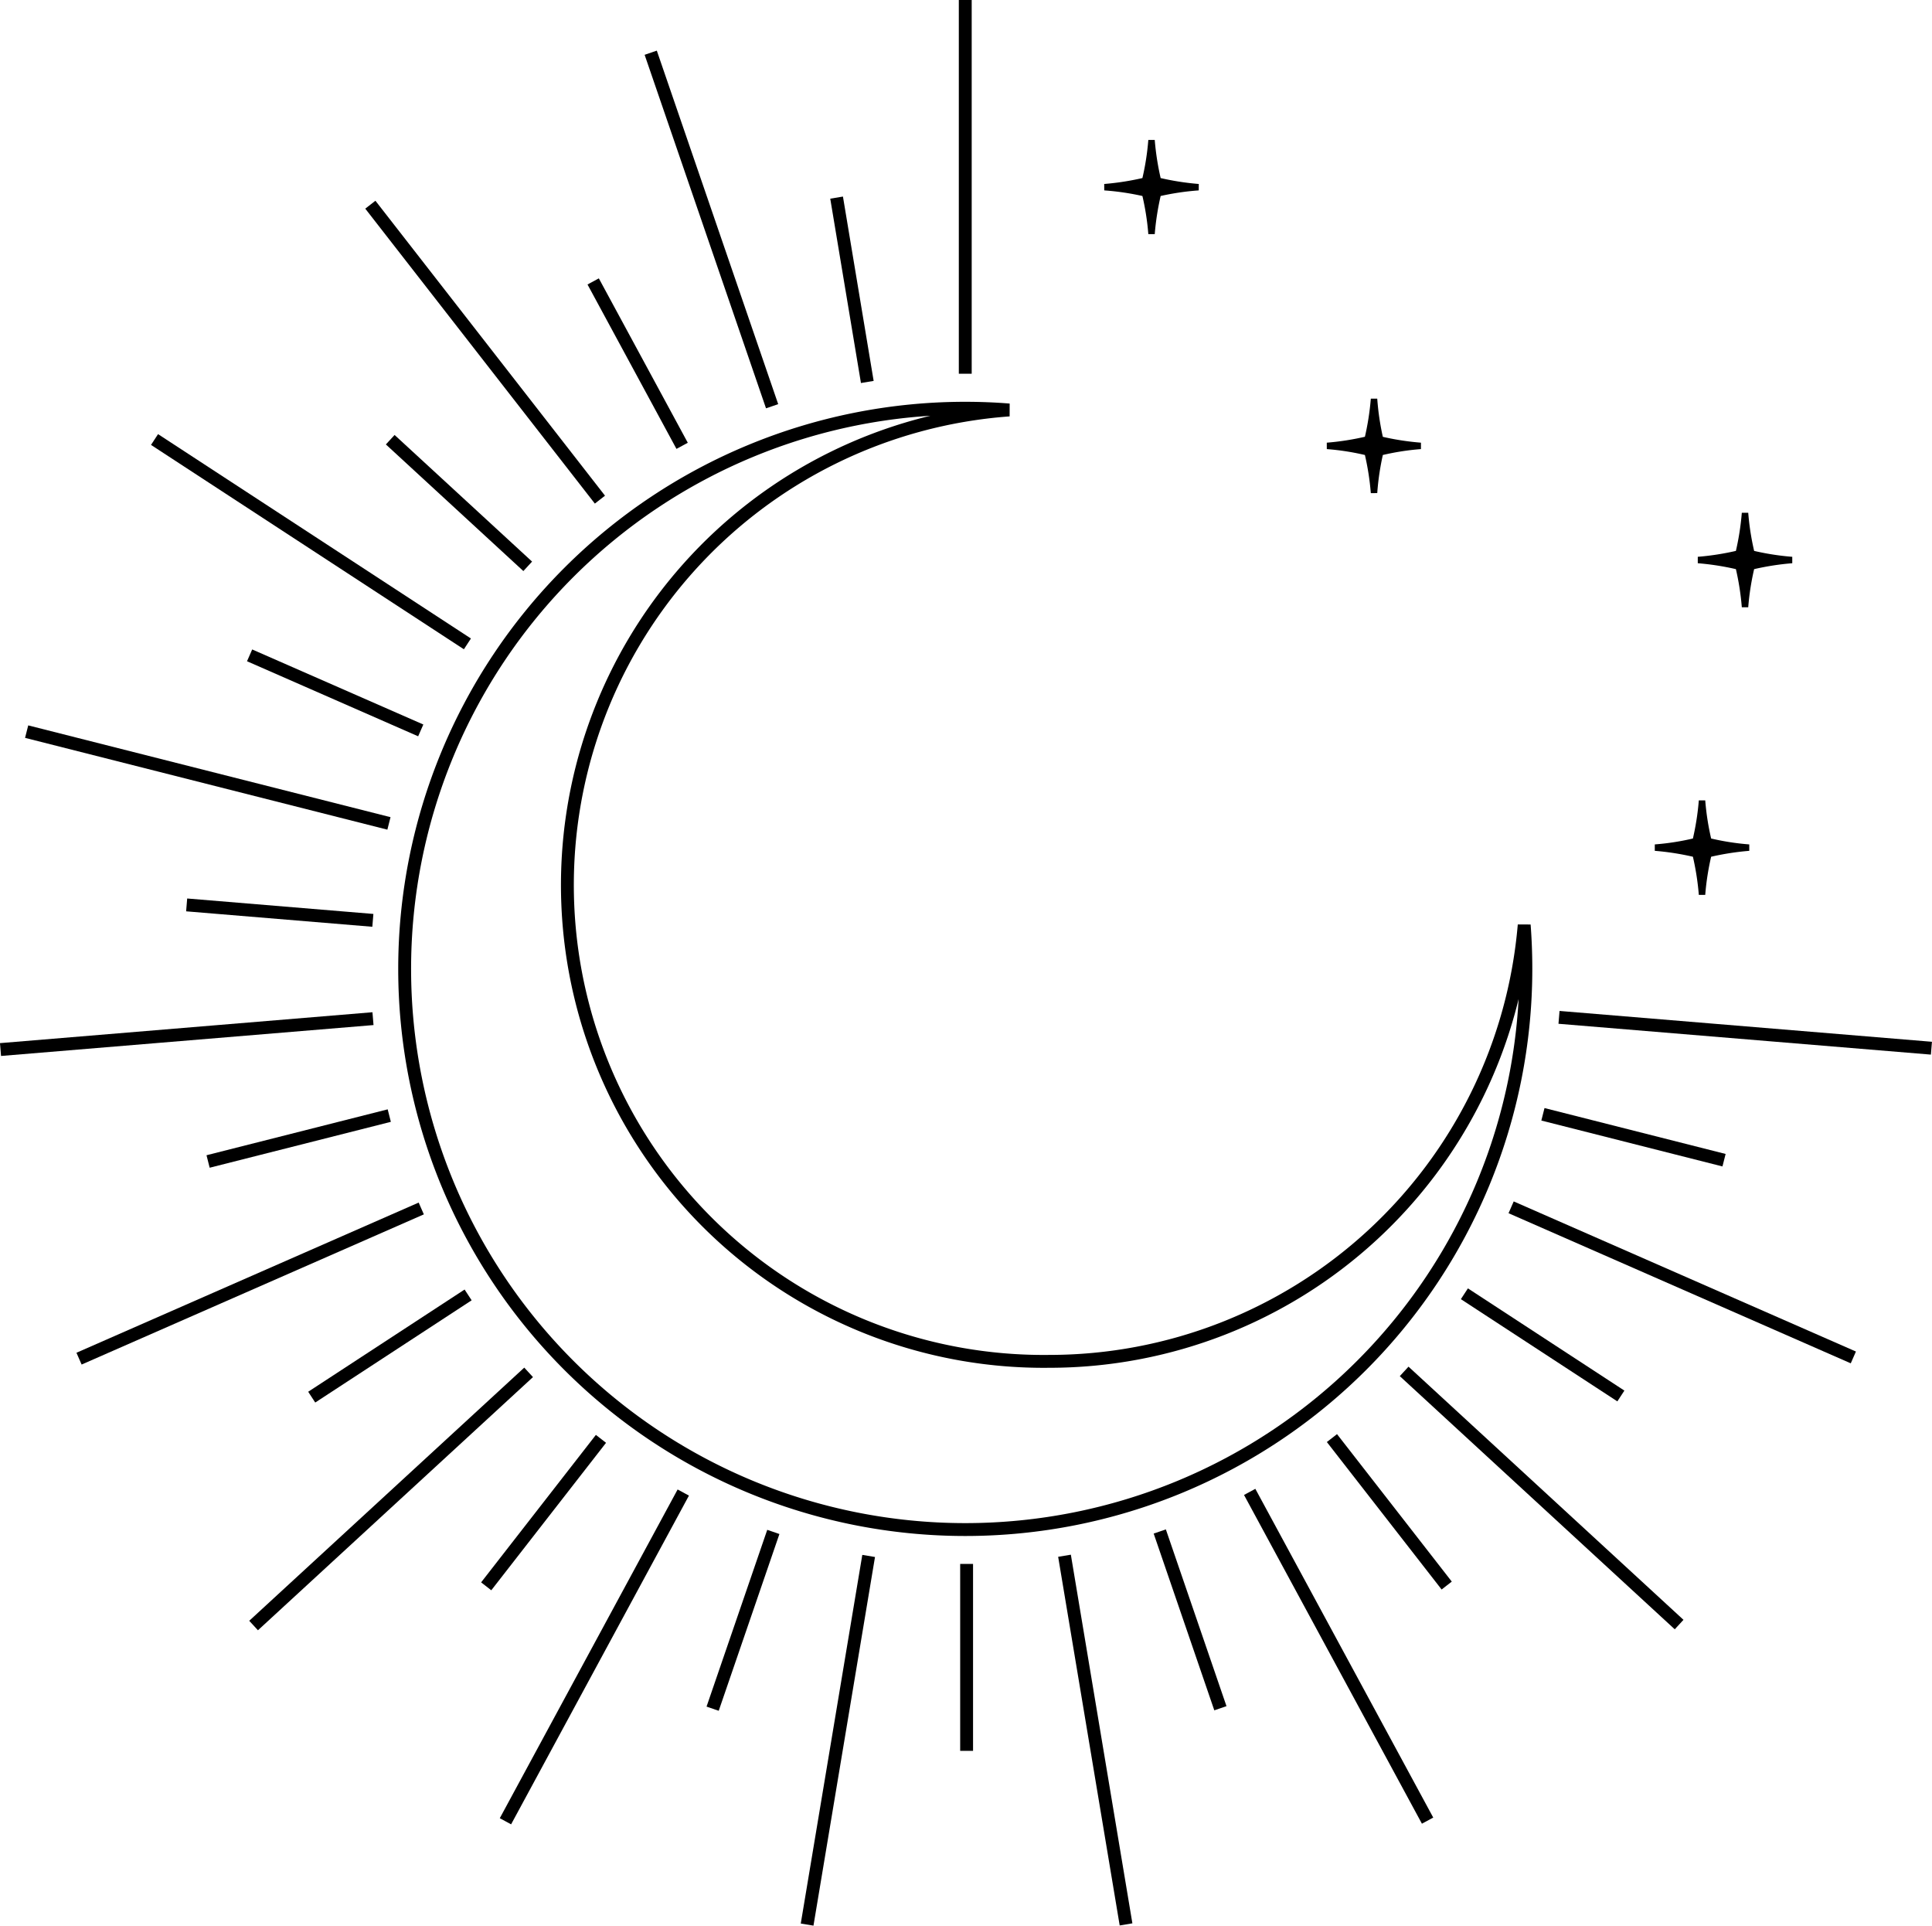
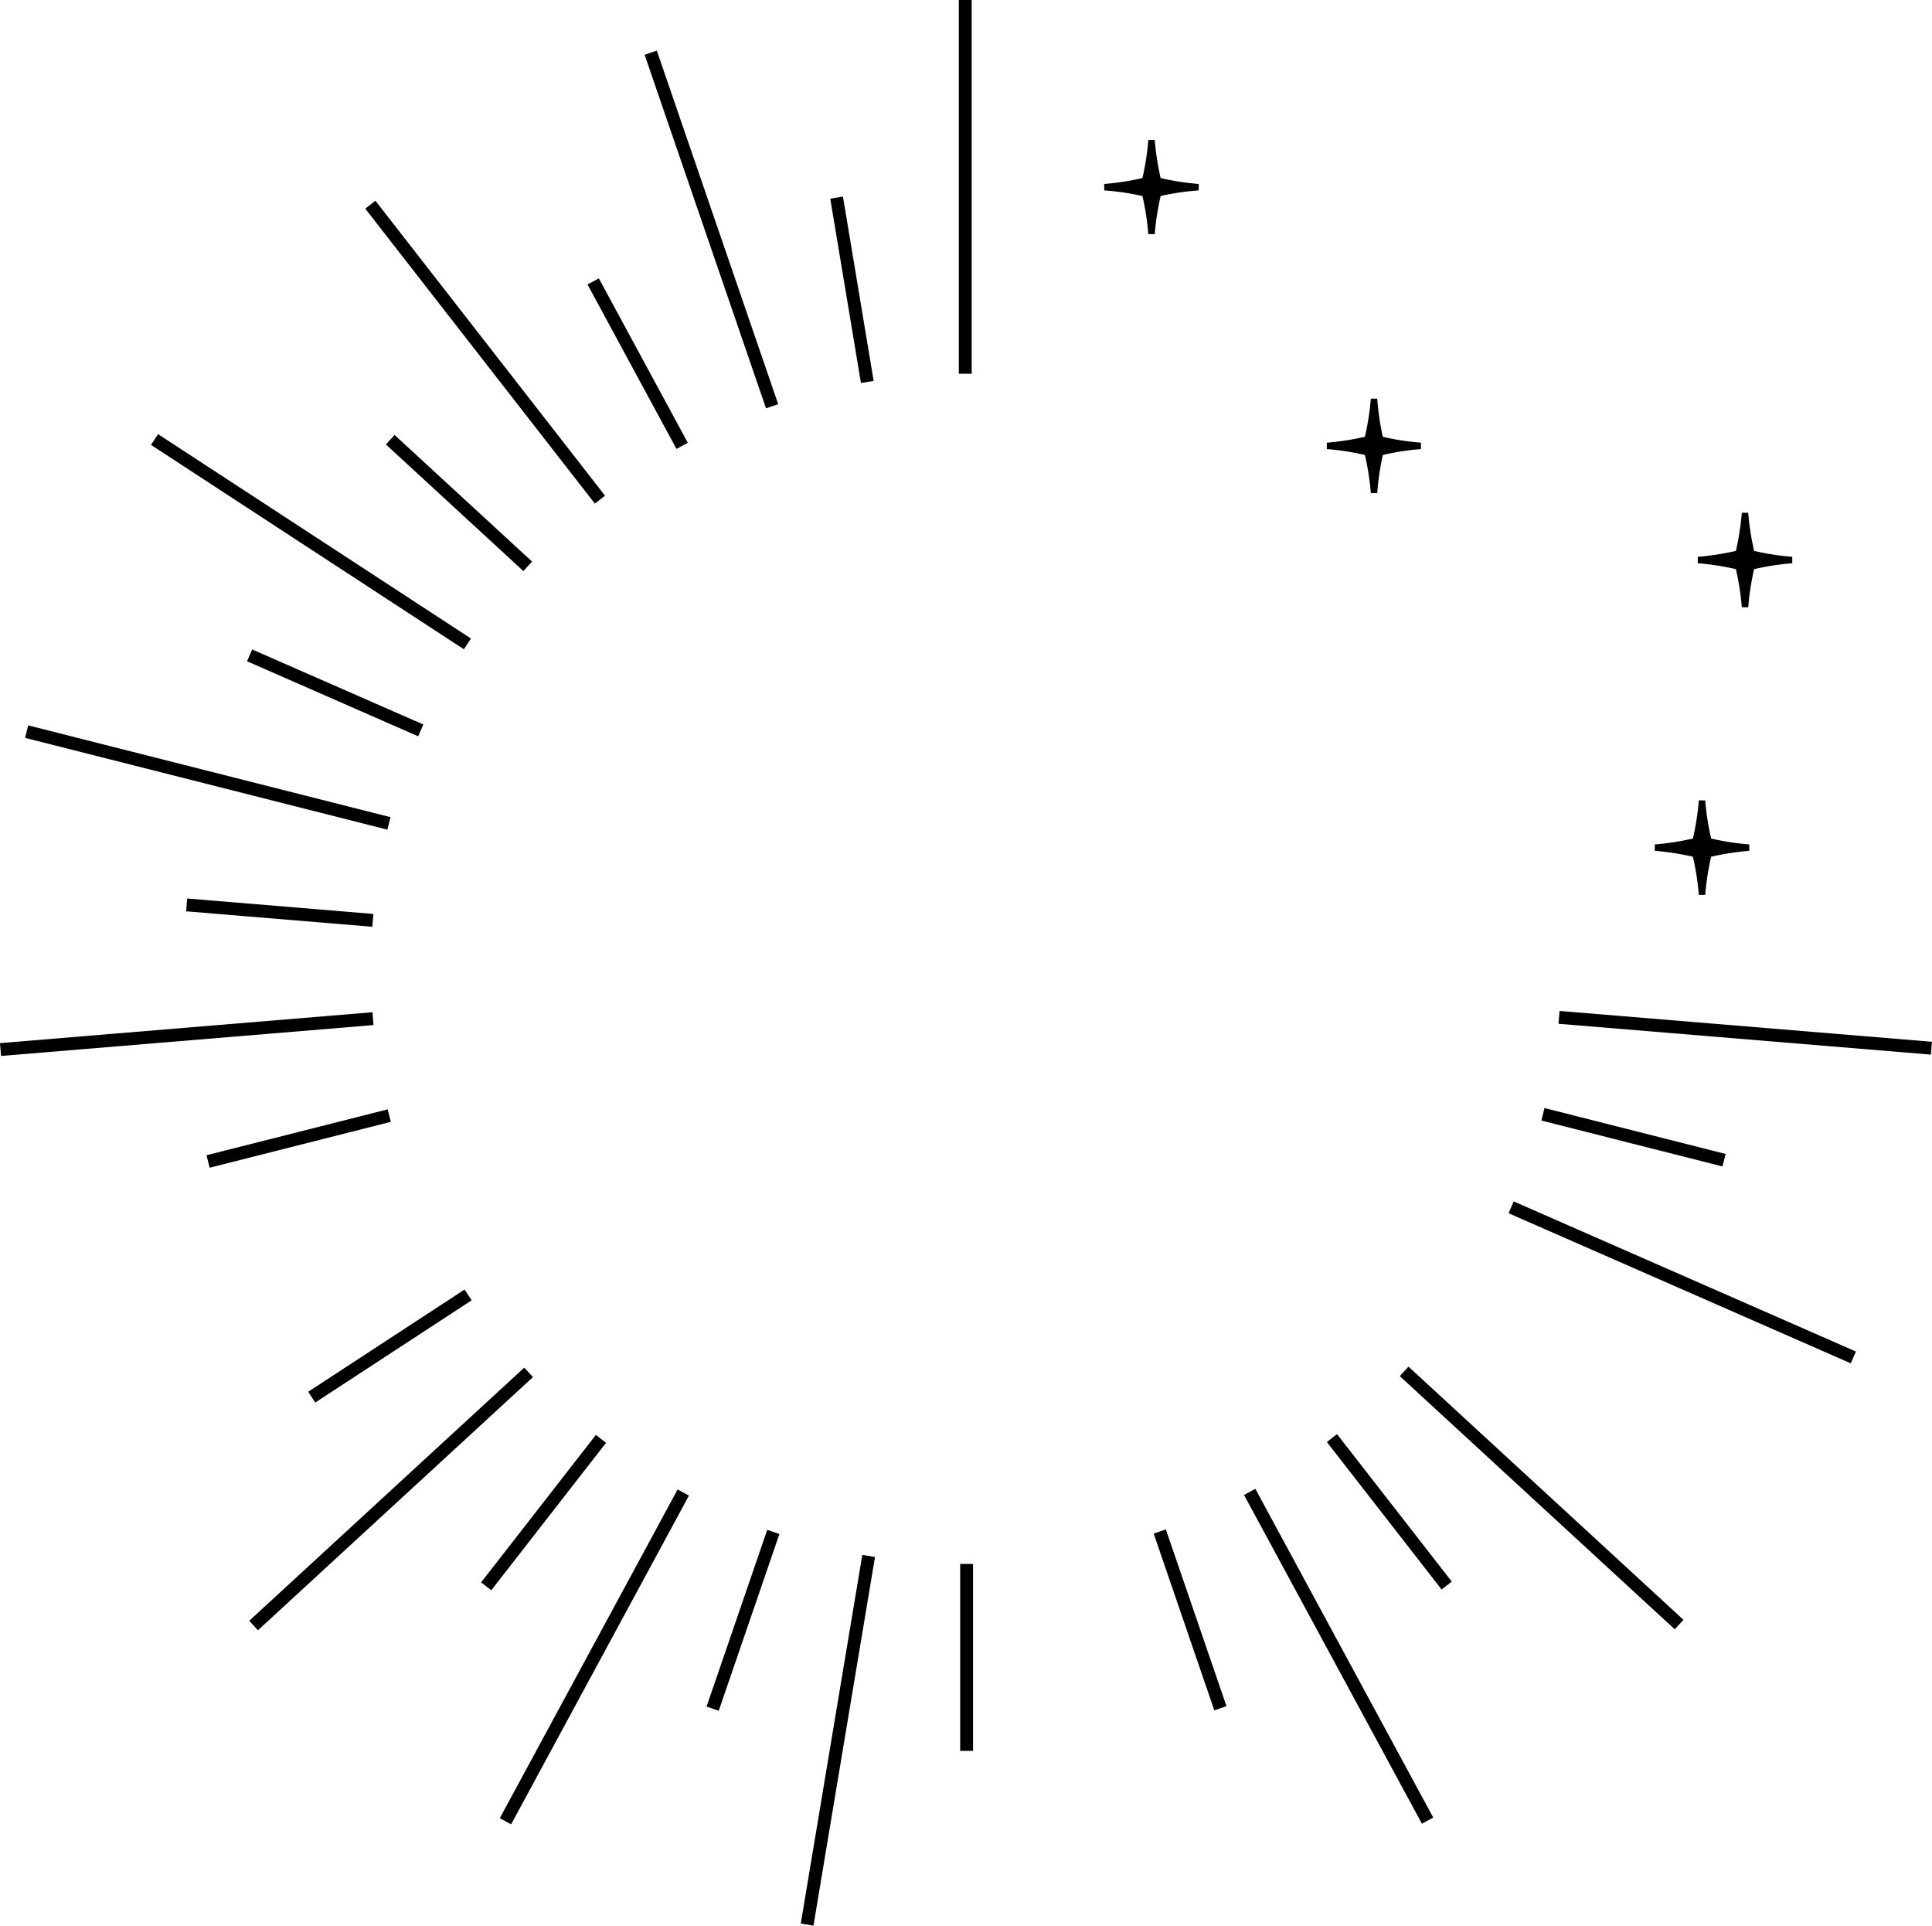
<svg xmlns="http://www.w3.org/2000/svg" id="Layer_1" data-name="Layer 1" viewBox="0 0 300.17 299.16">
  <defs>
    <style>.cls-1{fill:none;stroke-width:2px;}.cls-1,.cls-2{stroke:#000;stroke-miterlimit:10;}</style>
  </defs>
  <title>luna-logo-300</title>
  <g id="Moon">
-     <path class="cls-1" d="M529.79,576.92a74,74,0,0,1-6.25-147.8q-3.37-.27-6.82-.27a87.1,87.1,0,1,0,87.1,87.1q0-3.45-.26-6.82A74.05,74.05,0,0,1,529.79,576.92Z" transform="translate(-366.75 -365.43)" />
-   </g>
+     </g>
  <g id="Large_Rays" data-name="Large Rays">
    <line class="cls-1" x1="149.97" y1="58.06" x2="149.97" />
    <line class="cls-1" x1="119.96" y1="63.11" x2="101.1" y2="8.19" />
    <line class="cls-1" x1="93.21" y1="77.62" x2="57.54" y2="31.8" />
    <line class="cls-1" x1="72.62" y1="100.03" x2="24.01" y2="68.28" />
    <line class="cls-1" x1="60.43" y1="127.92" x2="4.14" y2="113.66" />
    <line class="cls-1" x1="57.95" y1="158.25" x2="0.08" y2="163.05" />
-     <line class="cls-1" x1="65.45" y1="187.74" x2="12.28" y2="211.07" />
    <line class="cls-1" x1="82.13" y1="213.2" x2="39.4" y2="252.53" />
    <line class="cls-1" x1="106.16" y1="231.87" x2="78.53" y2="282.94" />
    <line class="cls-1" x1="134.96" y1="241.72" x2="125.4" y2="298.99" />
-     <line class="cls-1" x1="165.39" y1="241.69" x2="174.95" y2="298.96" />
    <line class="cls-1" x1="194.16" y1="231.77" x2="221.8" y2="282.84" />
    <line class="cls-1" x1="218.16" y1="213.05" x2="260.88" y2="252.38" />
    <line class="cls-1" x1="234.78" y1="187.56" x2="287.95" y2="210.88" />
    <line class="cls-1" x1="242.22" y1="158.05" x2="300.08" y2="162.84" />
  </g>
  <g id="Small_Rays" data-name="Small Rays">
    <line class="cls-1" x1="134.75" y1="59.34" x2="129.98" y2="30.7" />
    <line class="cls-1" x1="105.98" y1="69.26" x2="92.16" y2="43.72" />
    <line class="cls-1" x1="81.99" y1="87.98" x2="60.63" y2="68.31" />
    <line class="cls-1" x1="65.37" y1="113.47" x2="38.78" y2="101.81" />
    <line class="cls-1" x1="57.93" y1="142.98" x2="29" y2="140.58" />
    <line class="cls-1" x1="60.48" y1="173.31" x2="32.33" y2="180.44" />
    <line class="cls-1" x1="72.73" y1="201.17" x2="48.43" y2="217.05" />
    <line class="cls-1" x1="93.37" y1="223.53" x2="75.54" y2="246.44" />
    <line class="cls-1" x1="120.15" y1="237.99" x2="110.72" y2="265.45" />
    <line class="cls-1" x1="150.18" y1="242.96" x2="150.18" y2="272" />
    <line class="cls-1" x1="180.19" y1="237.92" x2="189.61" y2="265.38" />
    <line class="cls-1" x1="206.94" y1="223.41" x2="224.77" y2="246.32" />
-     <line class="cls-1" x1="227.52" y1="200.99" x2="251.83" y2="216.87" />
    <line class="cls-1" x1="239.72" y1="173.11" x2="267.86" y2="180.24" />
  </g>
  <g id="Stars">
    <path class="cls-2" d="M638.87,451.43a40.6,40.6,0,0,1-1-6.3,41.86,41.86,0,0,1-1,6.3,41.86,41.86,0,0,1-6.3,1,41.86,41.86,0,0,1,6.3,1,41.86,41.86,0,0,1,1,6.3,40.6,40.6,0,0,1,1-6.3,41.86,41.86,0,0,1,6.3-1A40.62,40.62,0,0,1,638.87,451.43Z" transform="translate(-366.75 -365.43)" />
    <path class="cls-2" d="M632.19,496.11a40.42,40.42,0,0,1-1-6.3,41.66,41.66,0,0,1-1,6.3,39.46,39.46,0,0,1-6.3,1,41.86,41.86,0,0,1,6.3,1,41.86,41.86,0,0,1,1,6.3,40.6,40.6,0,0,1,1-6.3,42.05,42.05,0,0,1,6.3-1A39.63,39.63,0,0,1,632.19,496.11Z" transform="translate(-366.75 -365.43)" />
    <path class="cls-2" d="M581.18,433.71a40.91,40.91,0,0,1-.95-6.31,41.86,41.86,0,0,1-1,6.3,41.86,41.86,0,0,1-6.3,1,39.46,39.46,0,0,1,6.3,1,41.66,41.66,0,0,1,1,6.3,40.6,40.6,0,0,1,.95-6.3,39.63,39.63,0,0,1,6.3-1A41.84,41.84,0,0,1,581.18,433.71Z" transform="translate(-366.75 -365.43)" />
    <path class="cls-2" d="M546.66,393.51a41.86,41.86,0,0,1-1-6.3,40.6,40.6,0,0,1-1,6.3,42.18,42.18,0,0,1-6.31,1,40.91,40.91,0,0,1,6.31.95,40.78,40.78,0,0,1,1,6.3,42.05,42.05,0,0,1,1-6.3,40.6,40.6,0,0,1,6.3-.95A41.86,41.86,0,0,1,546.66,393.51Z" transform="translate(-366.75 -365.43)" />
  </g>
</svg>